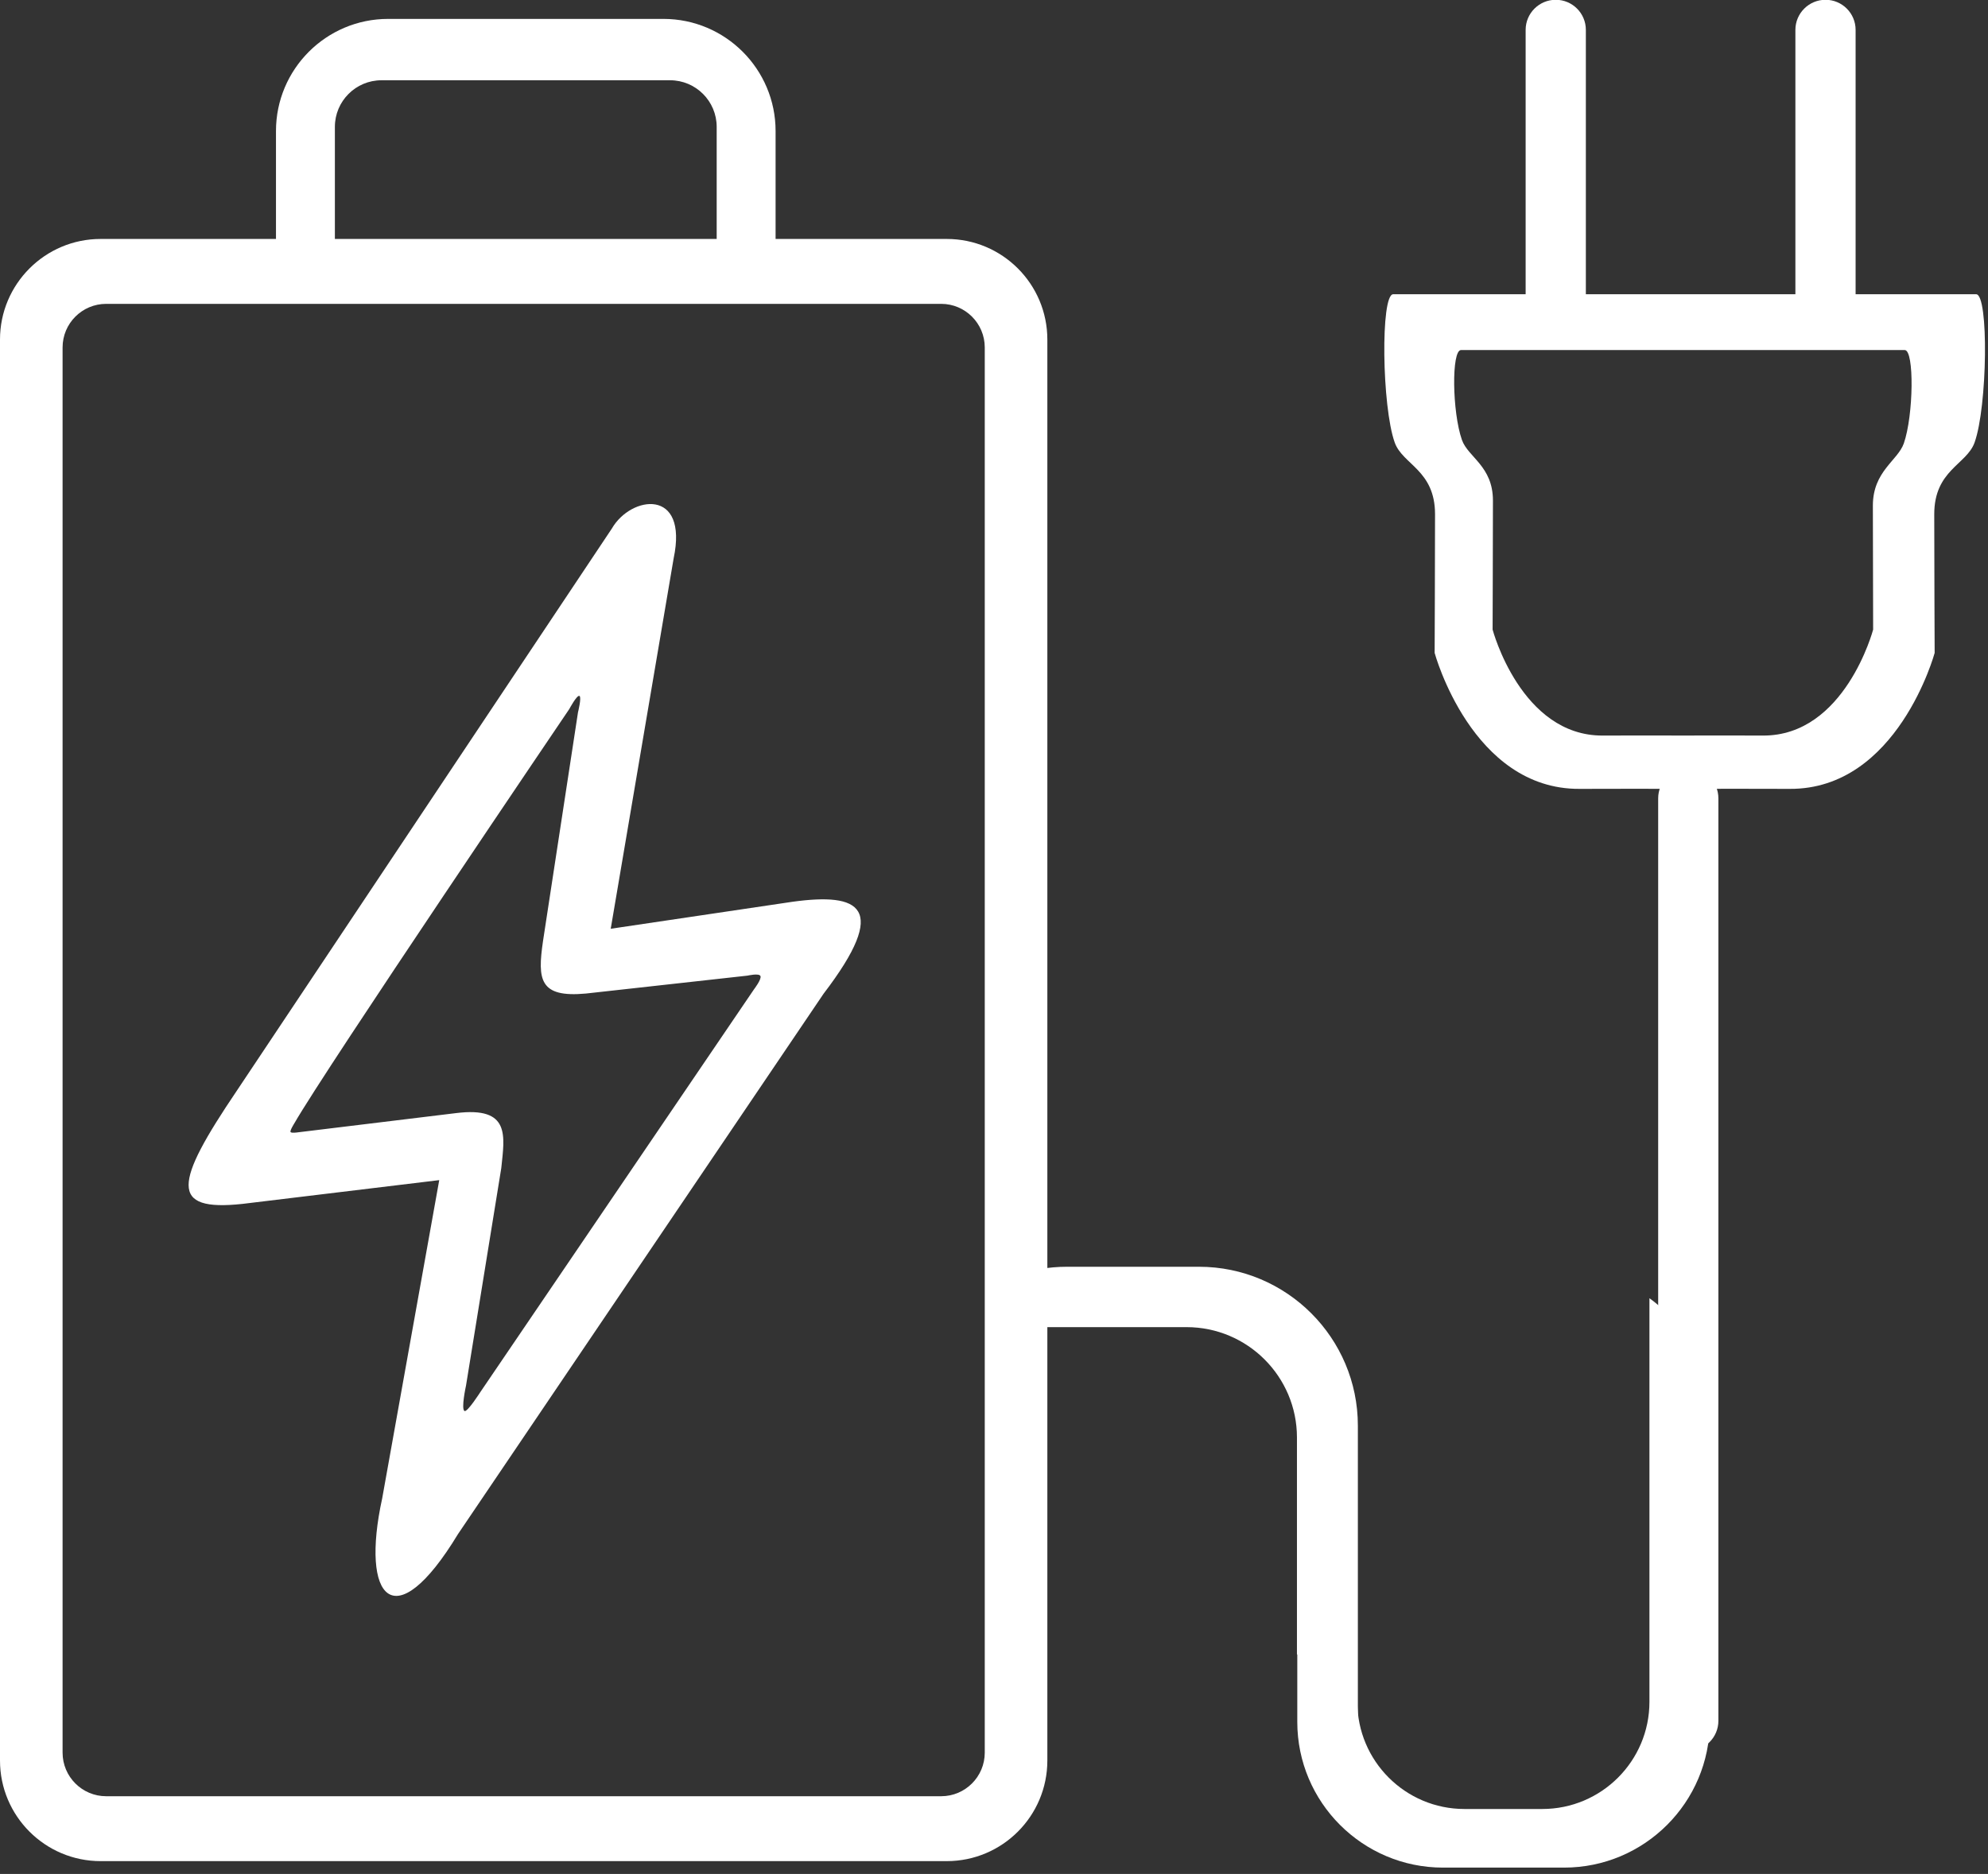
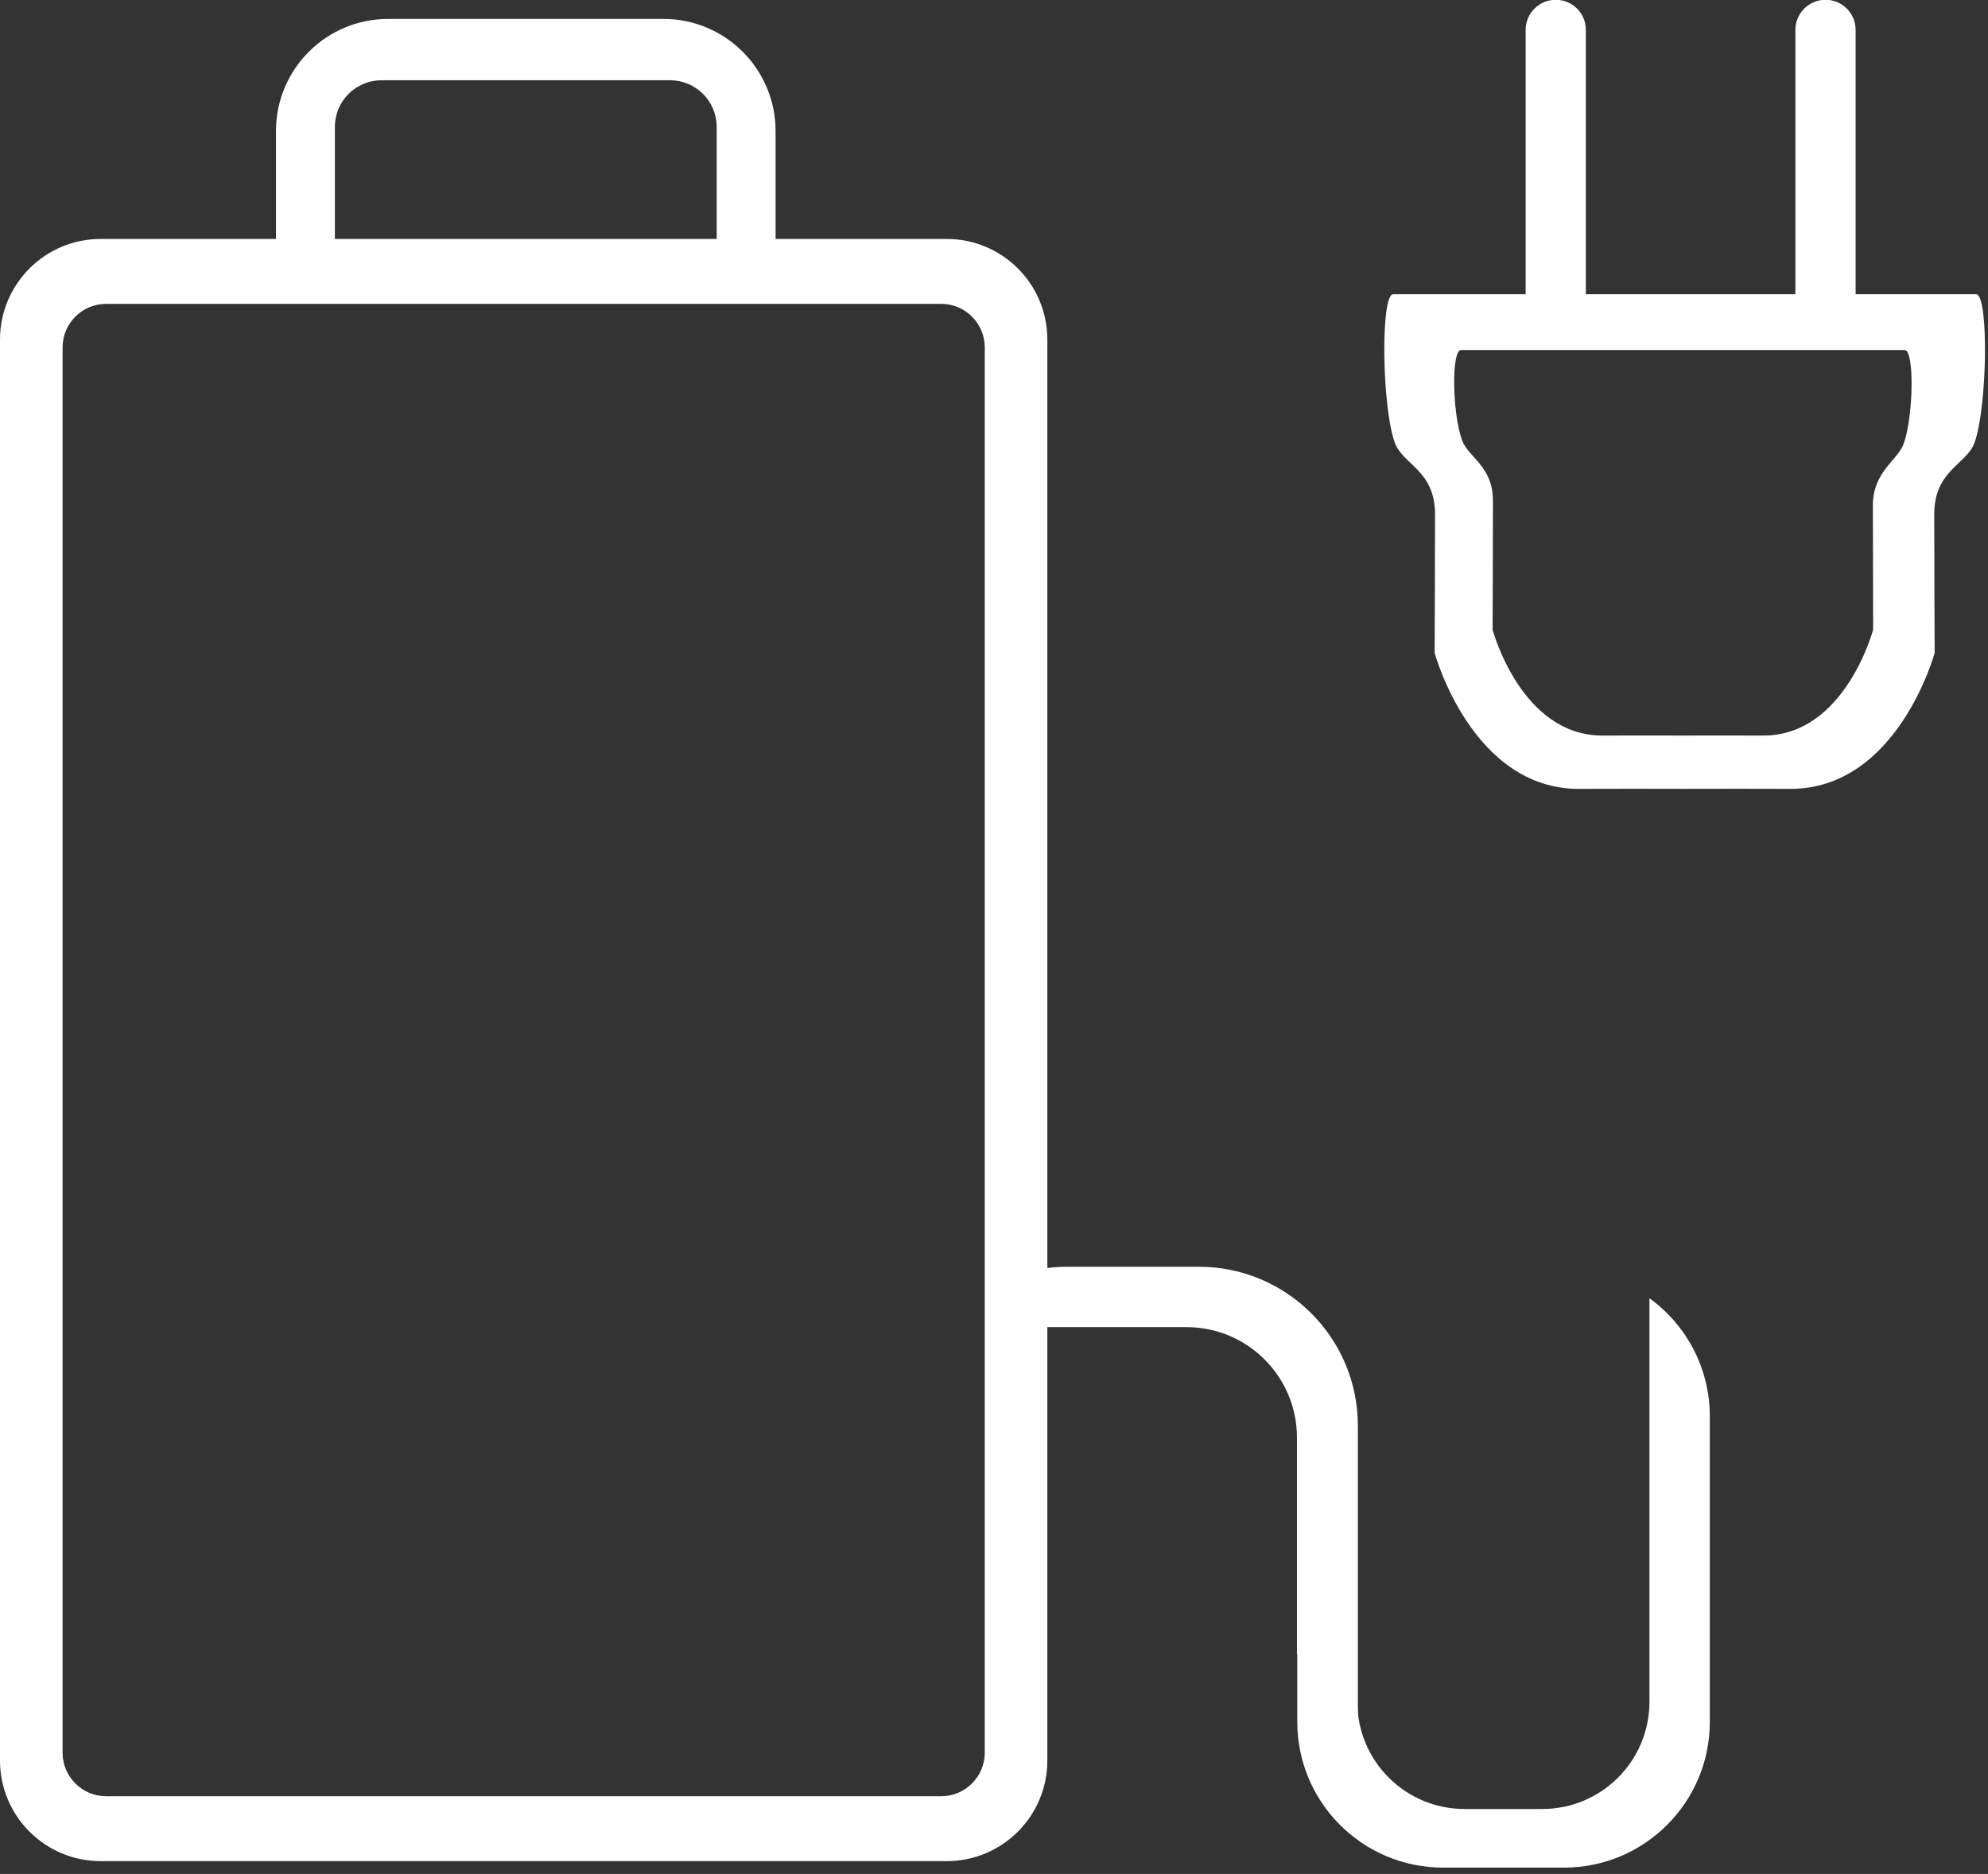
<svg xmlns="http://www.w3.org/2000/svg" width="297" height="280" viewBox="0 0 297 280" xml:space="preserve" style="fill-rule:evenodd;clip-rule:evenodd;stroke-linejoin:round;stroke-miterlimit:2;">
  <rect x="0" y="0" width="297" height="280" fill="#333333" stroke="none" />
  <g id="Electrical" transform="matrix(1,0,0,1,-5933.74,-324.075)" fill="#F4F4F4">
    <g transform="matrix(-0.906,6.75147e-19,-3.37741e-16,0.36,10709.1,330.397)" fill="#F4F4F4">
-       <path d="M4997.39,313.793C4997.39,306.896 4995.16,301.296 4992.42,301.296C4989.68,301.296 4987.46,306.896 4987.46,313.793L4987.46,696.658C4987.46,703.555 4989.68,709.155 4992.42,709.155C4995.16,709.155 4997.39,703.555 4997.39,696.658L4997.39,313.793Z" style="" fill="#FFFFFF" />
-     </g>
+       </g>
    <g transform="matrix(-0.906,2.25177e-19,-3.37741e-16,0.12,10689.3,287.888)" fill="#F4F4F4">
      <path d="M4997.39,338.764C4997.39,318.085 4995.16,301.296 4992.42,301.296C4989.68,301.296 4987.46,318.085 4987.46,338.764L4987.46,671.687C4987.46,692.366 4989.68,709.155 4992.42,709.155C4995.16,709.155 4997.39,692.366 4997.39,671.687L4997.39,338.764Z" style="" fill="#FFFFFF" />
    </g>
    <g transform="matrix(-0.906,2.25177e-19,-3.37741e-16,0.12,10729.6,287.888)" fill="#F4F4F4">
      <path d="M4997.39,338.764C4997.39,318.085 4995.16,301.296 4992.42,301.296C4989.68,301.296 4987.46,318.085 4987.46,338.764L4987.46,671.687C4987.46,692.366 4989.68,709.155 4992.42,709.155C4995.16,709.155 4997.39,692.366 4997.39,671.687L4997.39,338.764Z" style="" fill="#FFFFFF" />
    </g>
    <path d="M6090.21,374.811C6090.21,366.516 6083.48,359.78 6075.18,359.78L5948.77,359.78C5940.48,359.78 5933.74,366.516 5933.74,374.811L5933.74,587.132C5933.74,595.428 5940.48,602.163 5948.77,602.163L6075.18,602.163C6083.48,602.163 6090.21,595.428 6090.21,587.132L6090.21,374.811ZM6080.86,375.989C6080.86,372.395 6077.94,369.477 6074.35,369.477L5949.6,369.477C5946.01,369.477 5943.09,372.395 5943.09,375.989L5943.09,585.954C5943.09,589.548 5946.01,592.466 5949.6,592.466L6074.35,592.466C6077.94,592.466 6080.86,589.548 6080.86,585.954L6080.86,375.989Z" style="" fill="#FFFFFF" />
-     <path d="M5969.09,487.094C5959.78,500.874 5958.98,505.143 5969.97,503.959L5999.36,500.409L5990.84,547.951C5987.55,562.977 5992.64,569.006 6002.17,553.284L6056.78,472.555C6066.75,459.512 6062.11,457.463 6052.2,458.808L6024.98,462.849L6034.38,407.506C6036.61,396.927 6028,398.106 6025.15,403.047L5969.09,487.094ZM5977.15,493.225C5977.3,493.419 5978.21,493.272 5978.21,493.272L6001.88,490.393C6010.06,489.377 6009.12,493.8 6008.63,498.606L6003.36,531.115C6003.36,531.115 6002.59,534.62 6003.14,534.905C6003.56,535.117 6005.51,532.065 6005.51,532.065L6046.38,471.905C6046.38,471.905 6047.55,470.387 6047.35,469.917C6047.16,469.447 6045.42,469.852 6045.42,469.852L6021.27,472.529C6014.3,473.175 6014.03,470.44 6014.86,464.713L6020.09,430.511C6020.09,430.511 6020.66,428.249 6020.31,428.061C6019.94,427.862 6018.79,430.018 6018.79,430.018C6018.79,430.018 5982.38,483.77 5977.7,491.943C5977.7,491.943 5977.01,493.036 5977.15,493.225Z" style="" fill="#FFFFFF" />
    <path d="M6141.88,368.041L6228.97,368.041C6230.87,368.041 6230.66,384.841 6228.73,390.207C6227.54,393.512 6222.71,394.316 6222.71,400.918C6222.71,407.519 6222.77,421.633 6222.77,421.633C6222.77,421.633 6217.23,442.048 6201.11,441.948C6196.78,441.921 6188.98,441.937 6186.01,441.944L6186.01,441.948L6184.82,441.948L6184.82,441.944C6181.86,441.937 6174.06,441.921 6169.73,441.948C6153.61,442.048 6148.07,421.633 6148.07,421.633C6148.07,421.633 6148.13,407.519 6148.13,400.918C6148.13,394.316 6143.3,393.512 6142.11,390.207C6140.18,384.841 6139.97,368.041 6141.88,368.041ZM6152.01,376.38L6218.3,376.38C6219.75,376.38 6219.62,386.154 6218.16,390.336C6217.25,392.912 6213.54,394.484 6213.54,399.629C6213.54,404.774 6213.58,418.149 6213.58,418.149C6213.58,418.149 6209.37,434.06 6197.1,433.982C6193.8,433.961 6187.87,433.973 6185.61,433.979L6185.61,433.982L6184.7,433.982L6184.7,433.979C6182.45,433.973 6176.51,433.961 6173.21,433.982C6160.95,434.06 6156.73,418.149 6156.73,418.149C6156.73,418.149 6156.78,404.016 6156.78,398.871C6156.78,393.725 6153.06,392.393 6152.15,389.817C6150.68,385.635 6150.57,376.38 6152.01,376.38Z" style="" fill="#FFFFFF" />
    <path d="M5974.97,362.196L5974.97,343.654C5974.97,334.407 5982.48,326.9 5991.72,326.9L6032.86,326.9C6042.1,326.9 6049.61,334.407 6049.61,343.654L6049.61,362.196L6040.81,362.196L6040.81,343.033C6040.81,339.189 6037.69,336.068 6033.85,336.068L5990.73,336.068C5986.89,336.068 5983.77,339.189 5983.77,343.033L5983.77,362.196L5974.97,362.196Z" style="" fill="#FFFFFF" />
    <path d="M6136.52,556.162L6136.52,578.367C6136.52,587.201 6143.69,594.374 6152.53,594.374L6164.15,594.374C6172.99,594.374 6180.16,587.201 6180.16,578.367L6180.16,518.054C6185.62,522.011 6189.18,528.444 6189.18,535.701L6189.18,581.358C6189.18,593.375 6179.42,603.132 6167.41,603.132L6149.32,603.132C6137.31,603.132 6127.55,593.375 6127.55,581.358L6127.55,535.701C6127.55,532.207 6128.38,528.905 6129.84,525.978L6129.84,545.839C6129.84,550.433 6132.58,554.391 6136.52,556.162Z" style="" fill="#FFFFFF" />
    <path d="M6127.5,571.27L6127.5,538.865C6127.5,529.764 6120.11,522.375 6111.01,522.375L6089.07,522.375L6089.07,513.701C6090.4,513.472 6091.76,513.353 6093.14,513.353L6112.86,513.353C6125.96,513.353 6136.6,523.991 6136.6,537.094L6136.6,585.44C6136.6,587.308 6136.38,589.126 6135.97,590.87L6135.97,582.223C6135.97,576.96 6132.37,572.532 6127.5,571.27Z" style="" fill="#FFFFFF" />
  </g>
</svg>